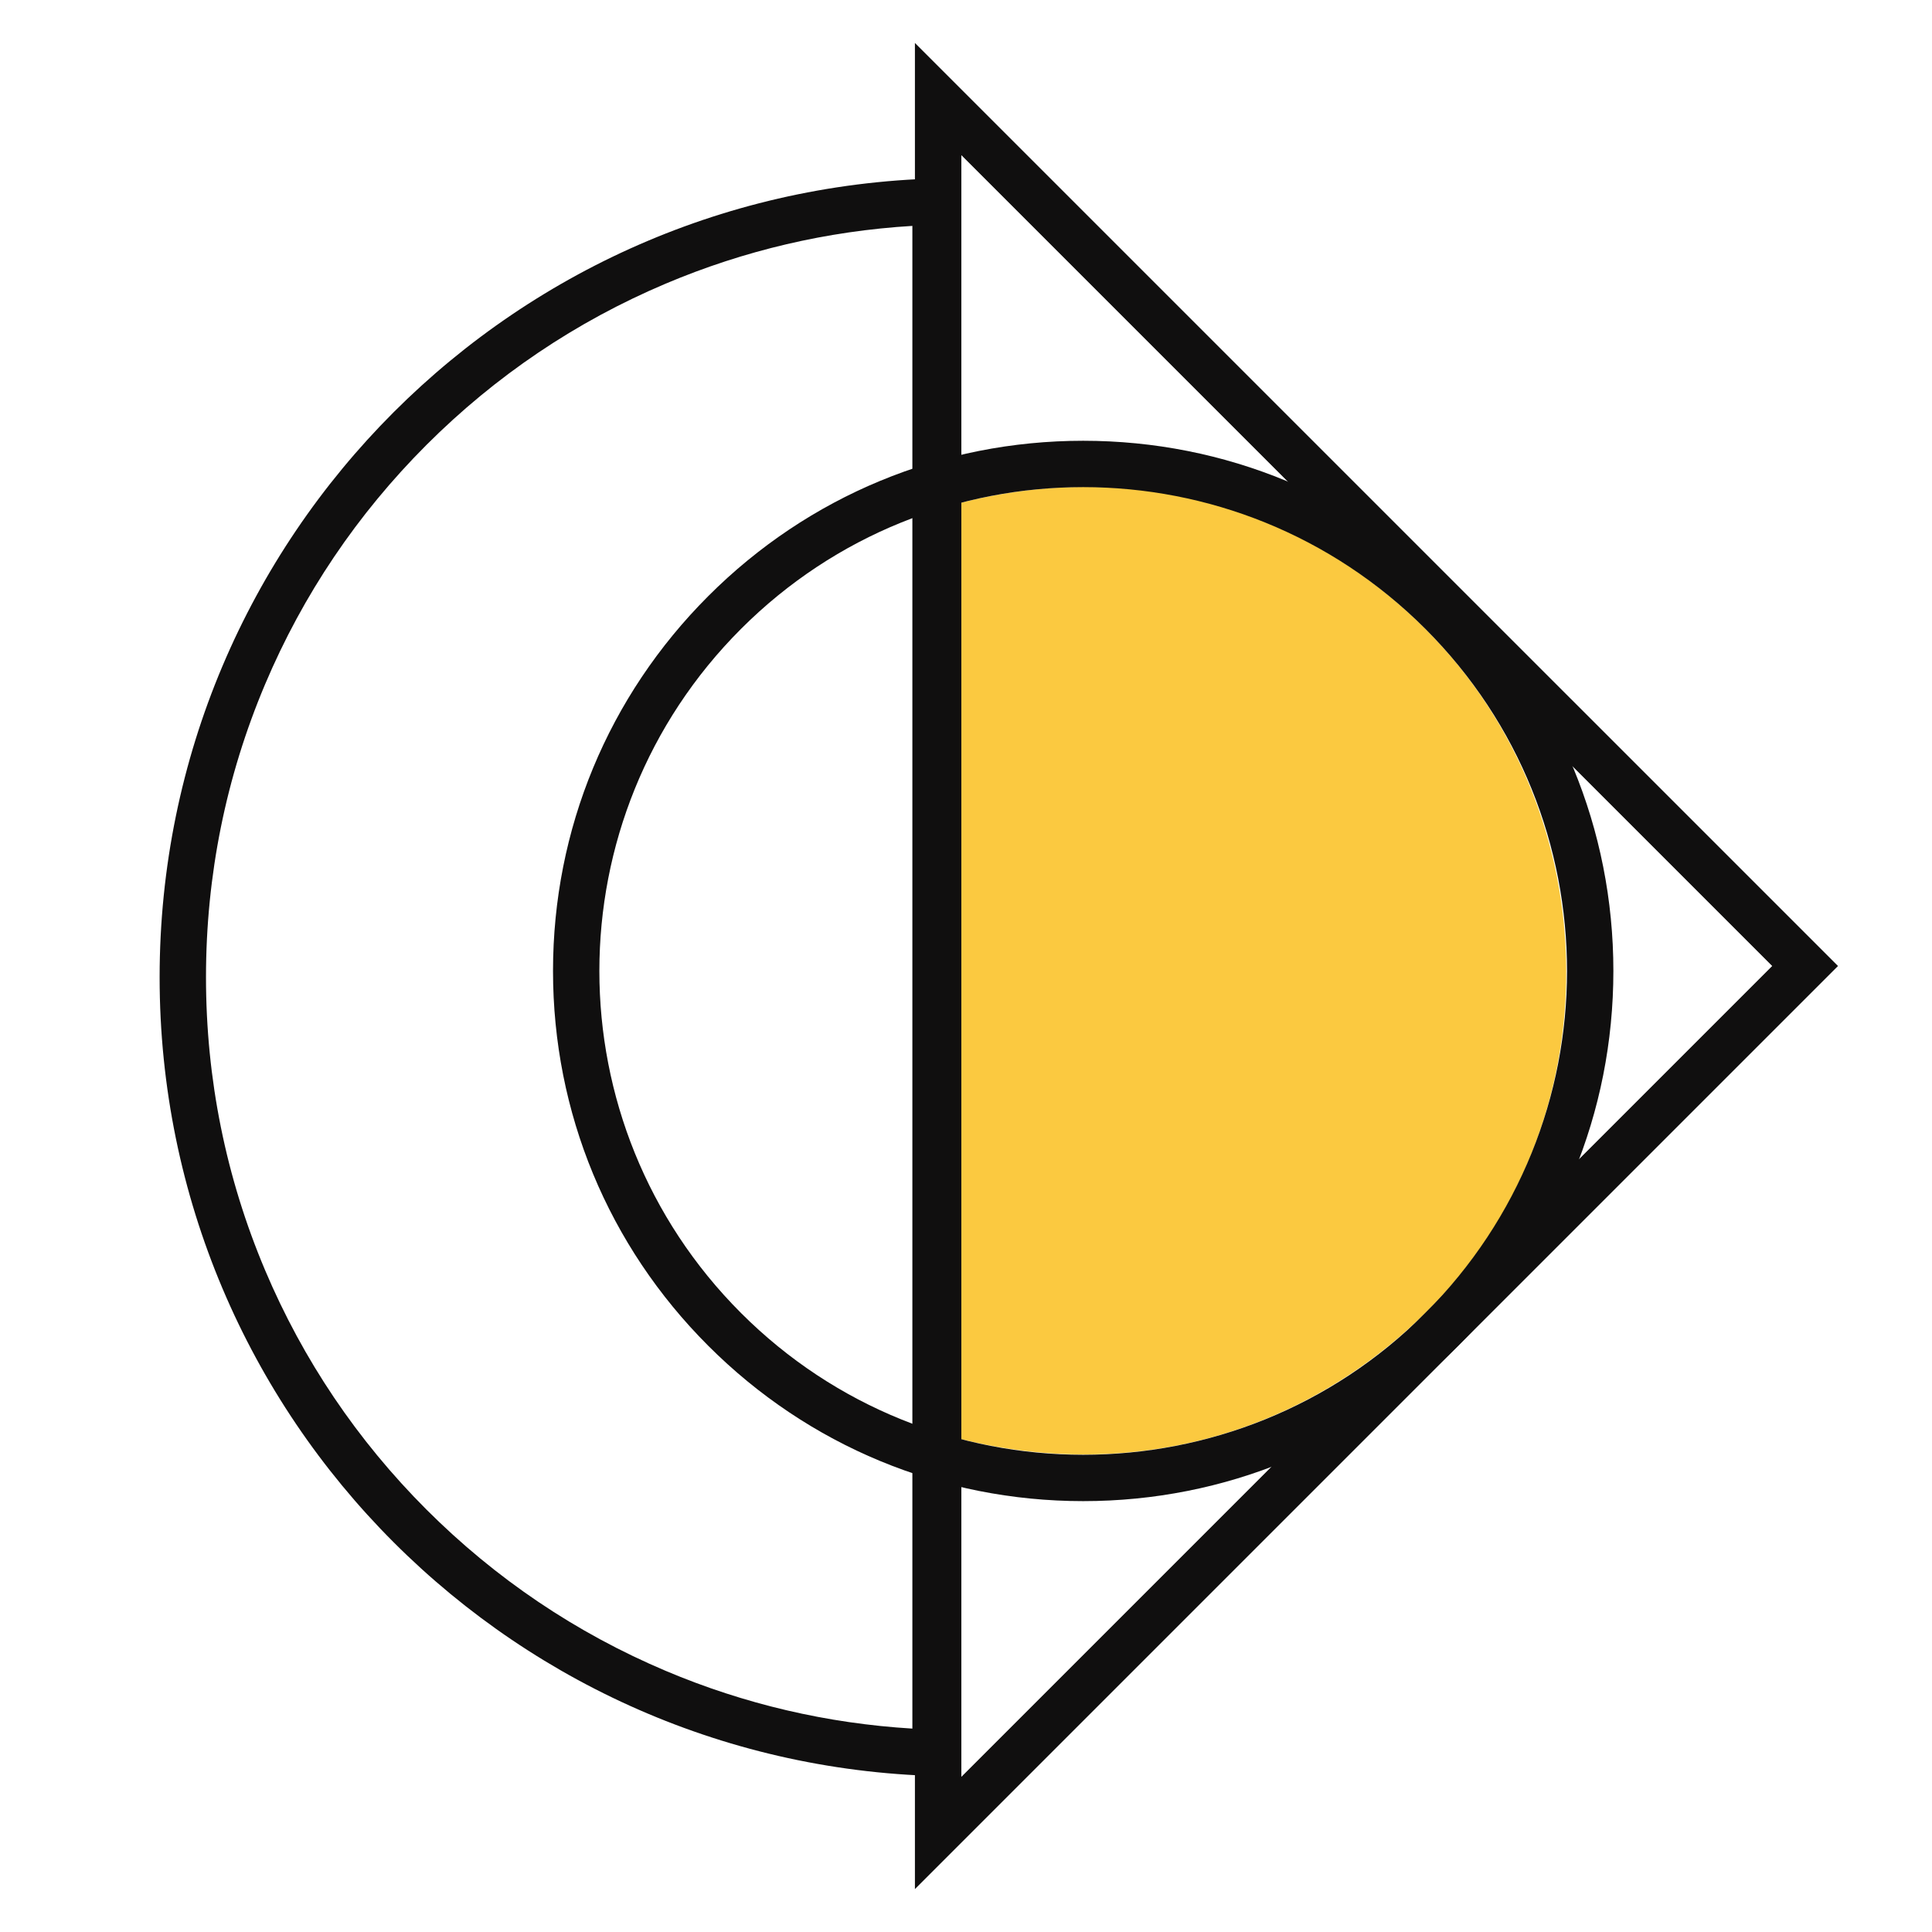
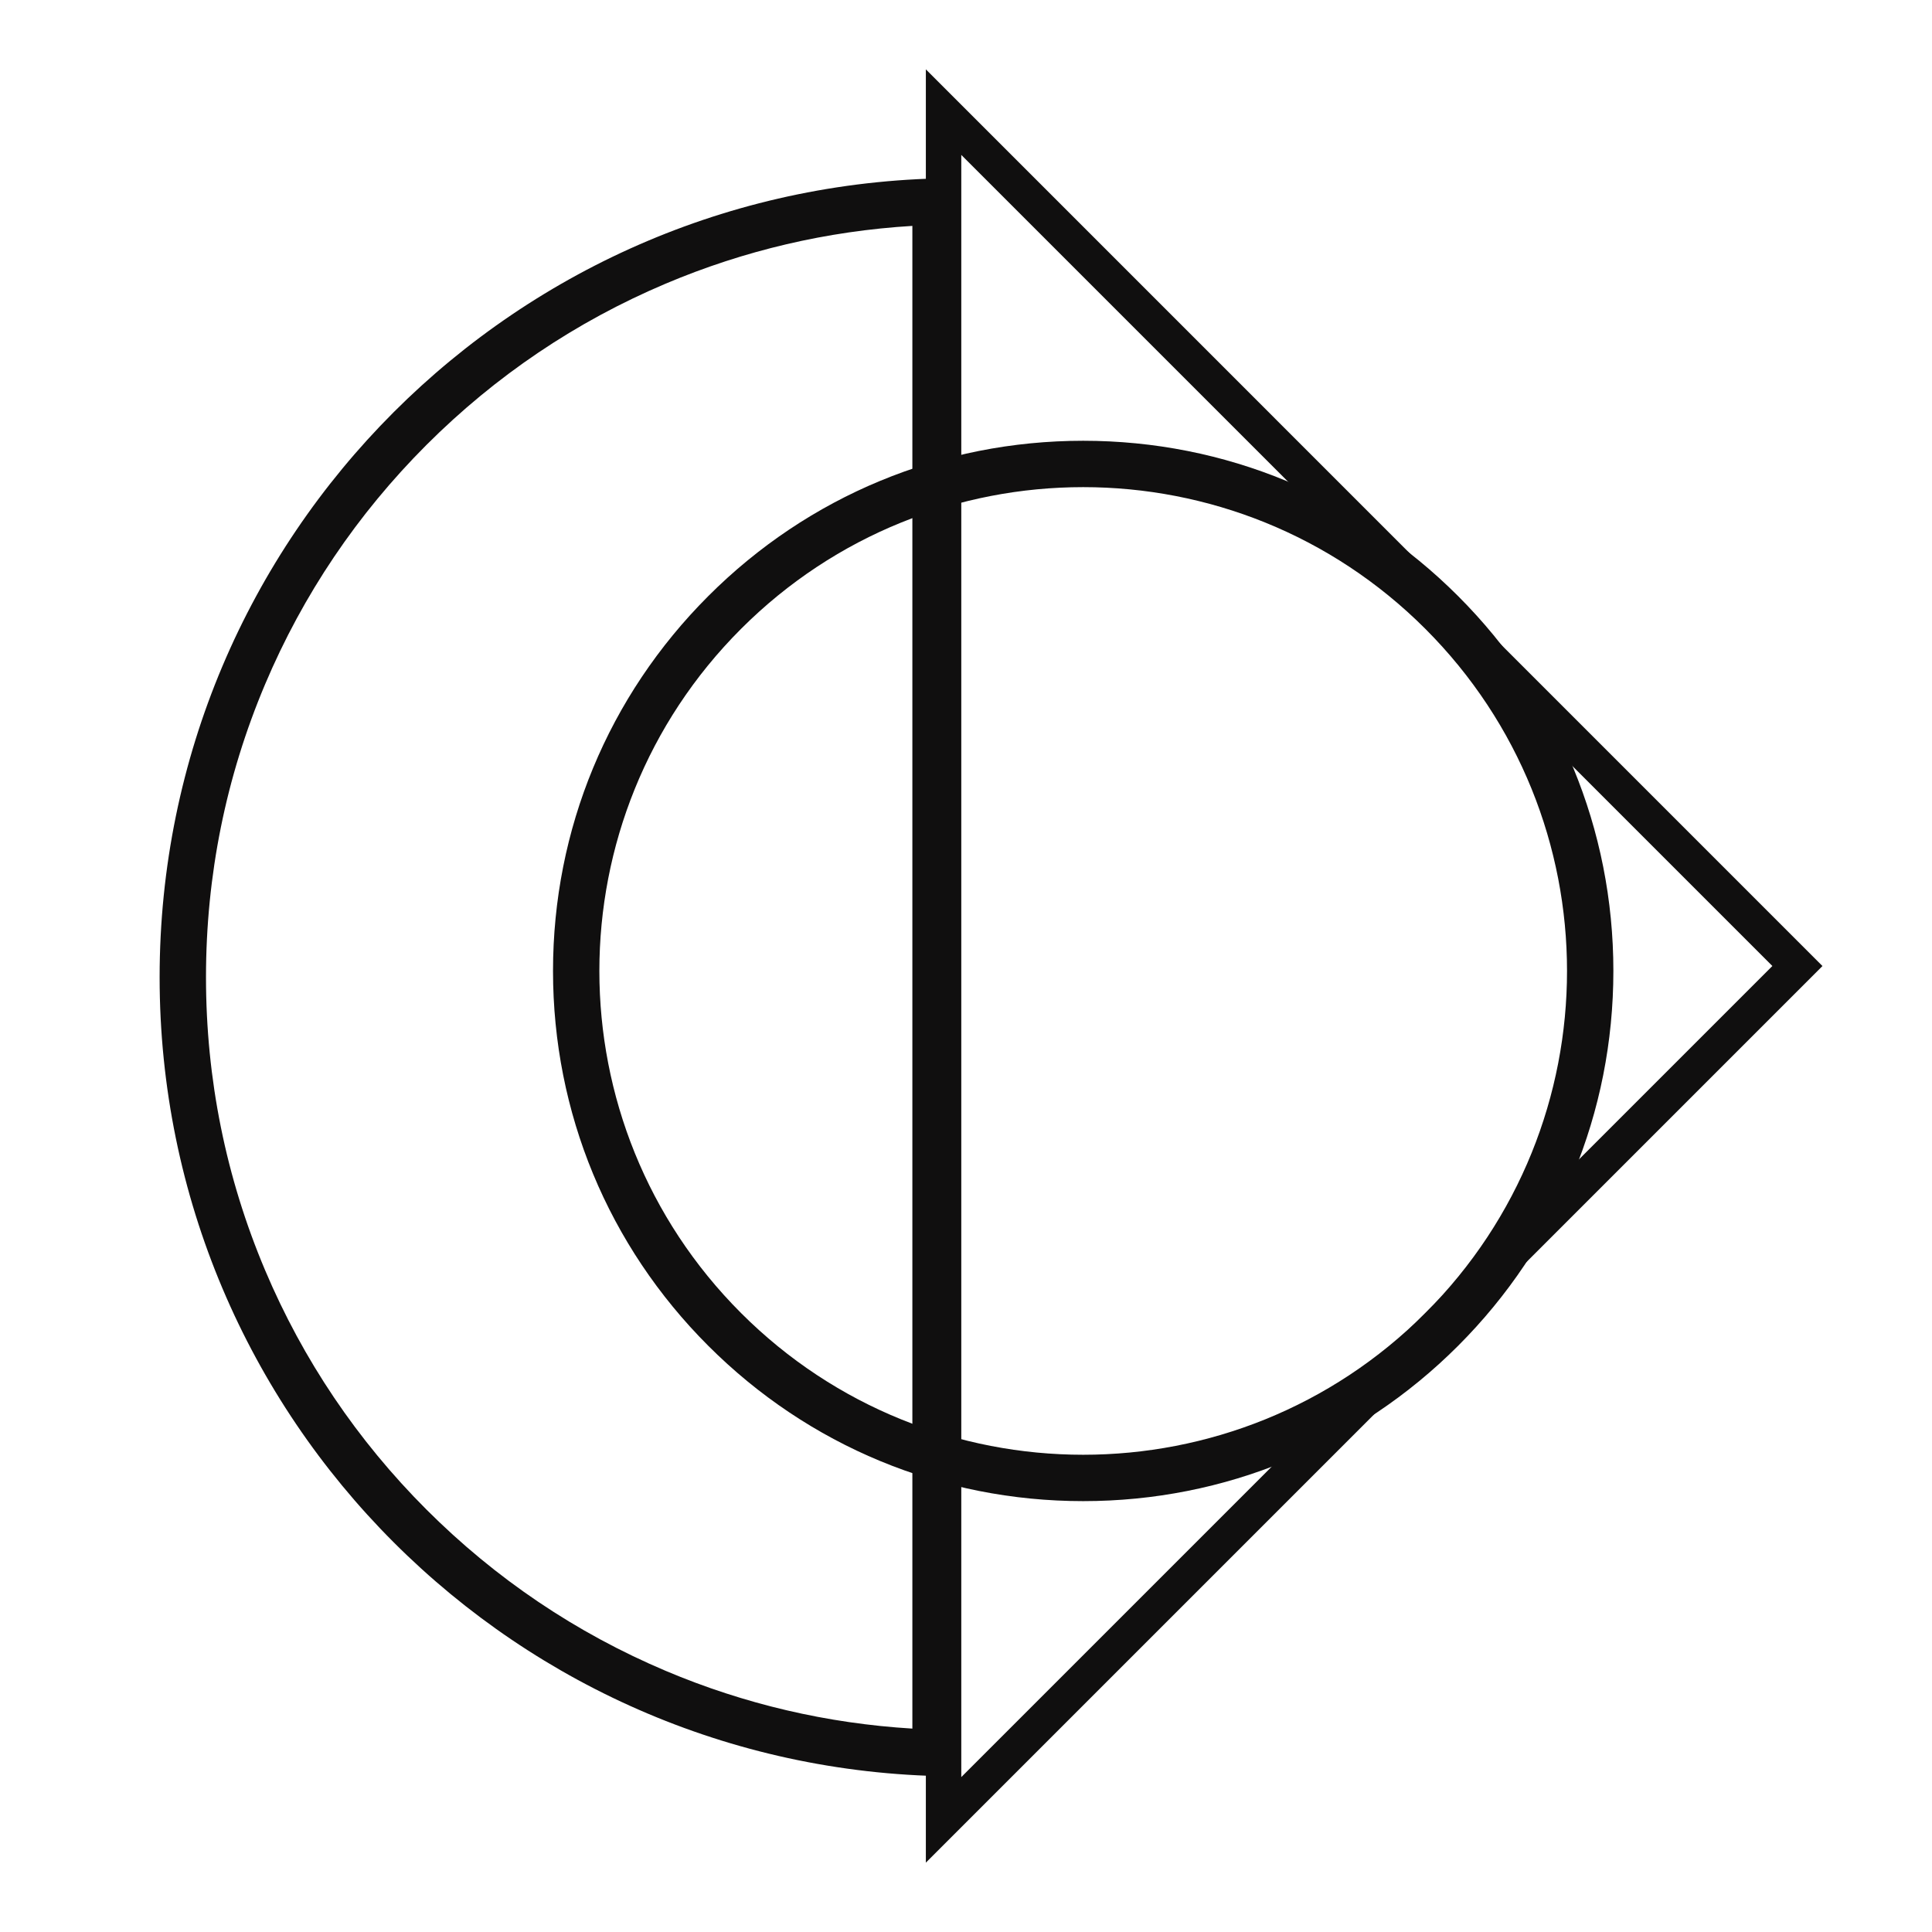
<svg xmlns="http://www.w3.org/2000/svg" id="uuid-8f49c1c6-a747-4764-9371-62ad939b3d30" data-name="Layer 32" viewBox="0 0 500 500">
  <defs>
    <style> .uuid-35fa4b5a-aa6c-44ae-9882-097d08c9c116 { fill: #fbc940; } .uuid-0567f545-bf94-4a04-8bab-d1e51871553d { fill: #100f0f; } </style>
  </defs>
  <path class="uuid-0567f545-bf94-4a04-8bab-d1e51871553d" d="M236.12,58.46v388.9c-22.07-1.33-43.48-6.34-63.83-14.94-23.2-9.81-44.03-23.86-61.93-41.75-17.89-17.89-31.94-38.73-41.75-61.93-10.15-24.01-15.3-49.52-15.3-75.83s5.15-51.82,15.3-75.83c9.81-23.2,23.86-44.03,41.75-61.93,17.9-17.89,38.73-31.94,61.93-41.75,20.34-8.6,41.76-13.61,63.83-14.94M248.12,46.1c-114.22,0-206.81,92.59-206.81,206.81s92.59,206.81,206.81,206.81V46.1h0Z" />
  <g>
-     <path class="uuid-35fa4b5a-aa6c-44ae-9882-097d08c9c116" d="M368.87,162.74c48.13,48.13,48.87,128.2.74,176.33-32.03,32.03-76.47,44.42-120.83,33.4l-.23-242.33c43.89-11.19,88.29.56,120.32,32.59Z" />
-     <path class="uuid-0567f545-bf94-4a04-8bab-d1e51871553d" d="M248.78,40.09l209.91,209.91-209.91,209.91V40.09M239.61,17.95v464.1l15.65-15.65,209.91-209.91,6.48-6.48-6.48-6.48L255.26,33.6l-15.65-15.65h0Z" />
+     <path class="uuid-0567f545-bf94-4a04-8bab-d1e51871553d" d="M248.78,40.09l209.91,209.91-209.91,209.91V40.09M239.61,17.95v464.1l15.65-15.65,209.91-209.91,6.48-6.48-6.48-6.48L255.26,33.6l-15.65-15.65h0" />
    <path class="uuid-0567f545-bf94-4a04-8bab-d1e51871553d" d="M280.33,126.07c32.04,0,64.09,12.22,88.54,36.67,48.9,48.9,48.9,128.18,0,177.08-24.45,24.45-56.49,36.67-88.54,36.67s-64.09-12.22-88.54-36.67c-48.9-48.9-48.9-128.18,0-177.08,24.45-24.45,56.49-36.67,88.54-36.67M280.33,114.07c-36.65,0-71.11,14.27-97.02,40.19-25.92,25.92-40.19,60.37-40.19,97.02s14.27,71.11,40.19,97.02c25.92,25.92,60.37,40.19,97.02,40.19s71.11-14.27,97.02-40.19c25.92-25.92,40.19-60.37,40.19-97.02s-14.27-71.11-40.19-97.02c-25.92-25.92-60.37-40.19-97.02-40.19h0Z" />
-     <path class="uuid-0567f545-bf94-4a04-8bab-d1e51871553d" d="M248.78,40.09l209.91,209.91-209.91,209.91V40.09M236.78,11.12v477.77l20.49-20.49,209.91-209.91,8.49-8.49-8.49-8.49L257.26,31.6l-20.49-20.49h0Z" />
  </g>
</svg>